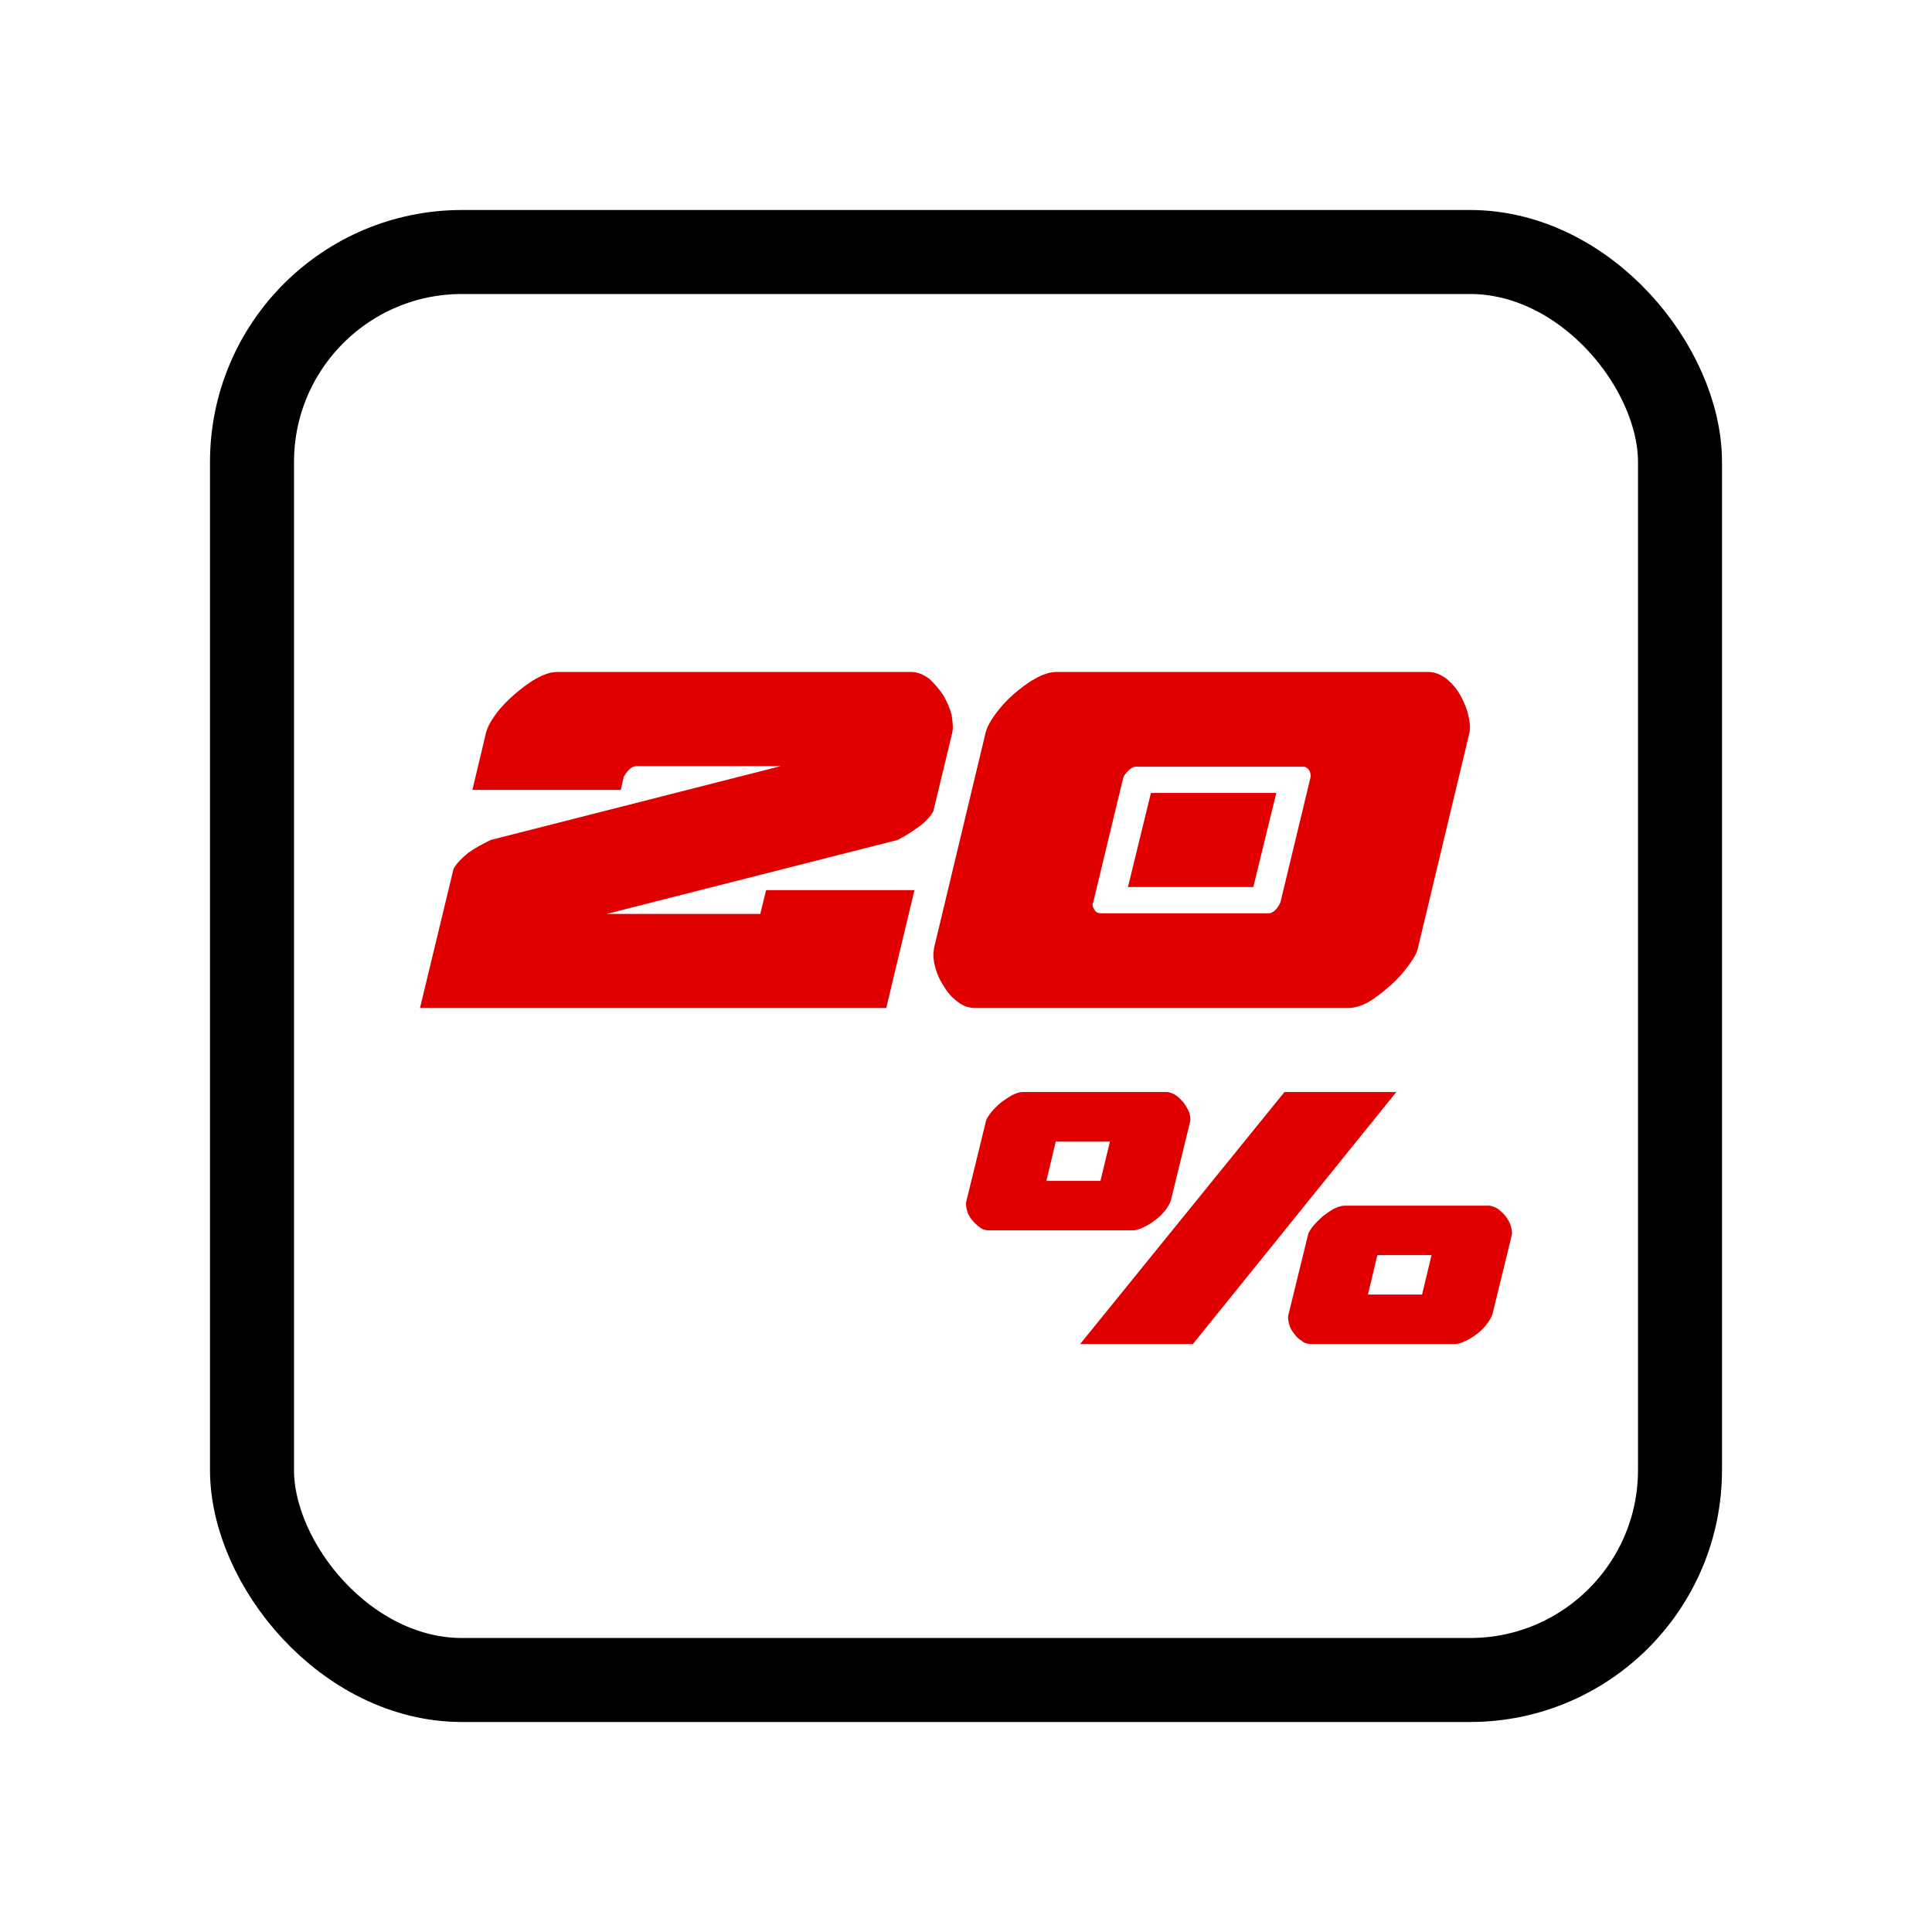
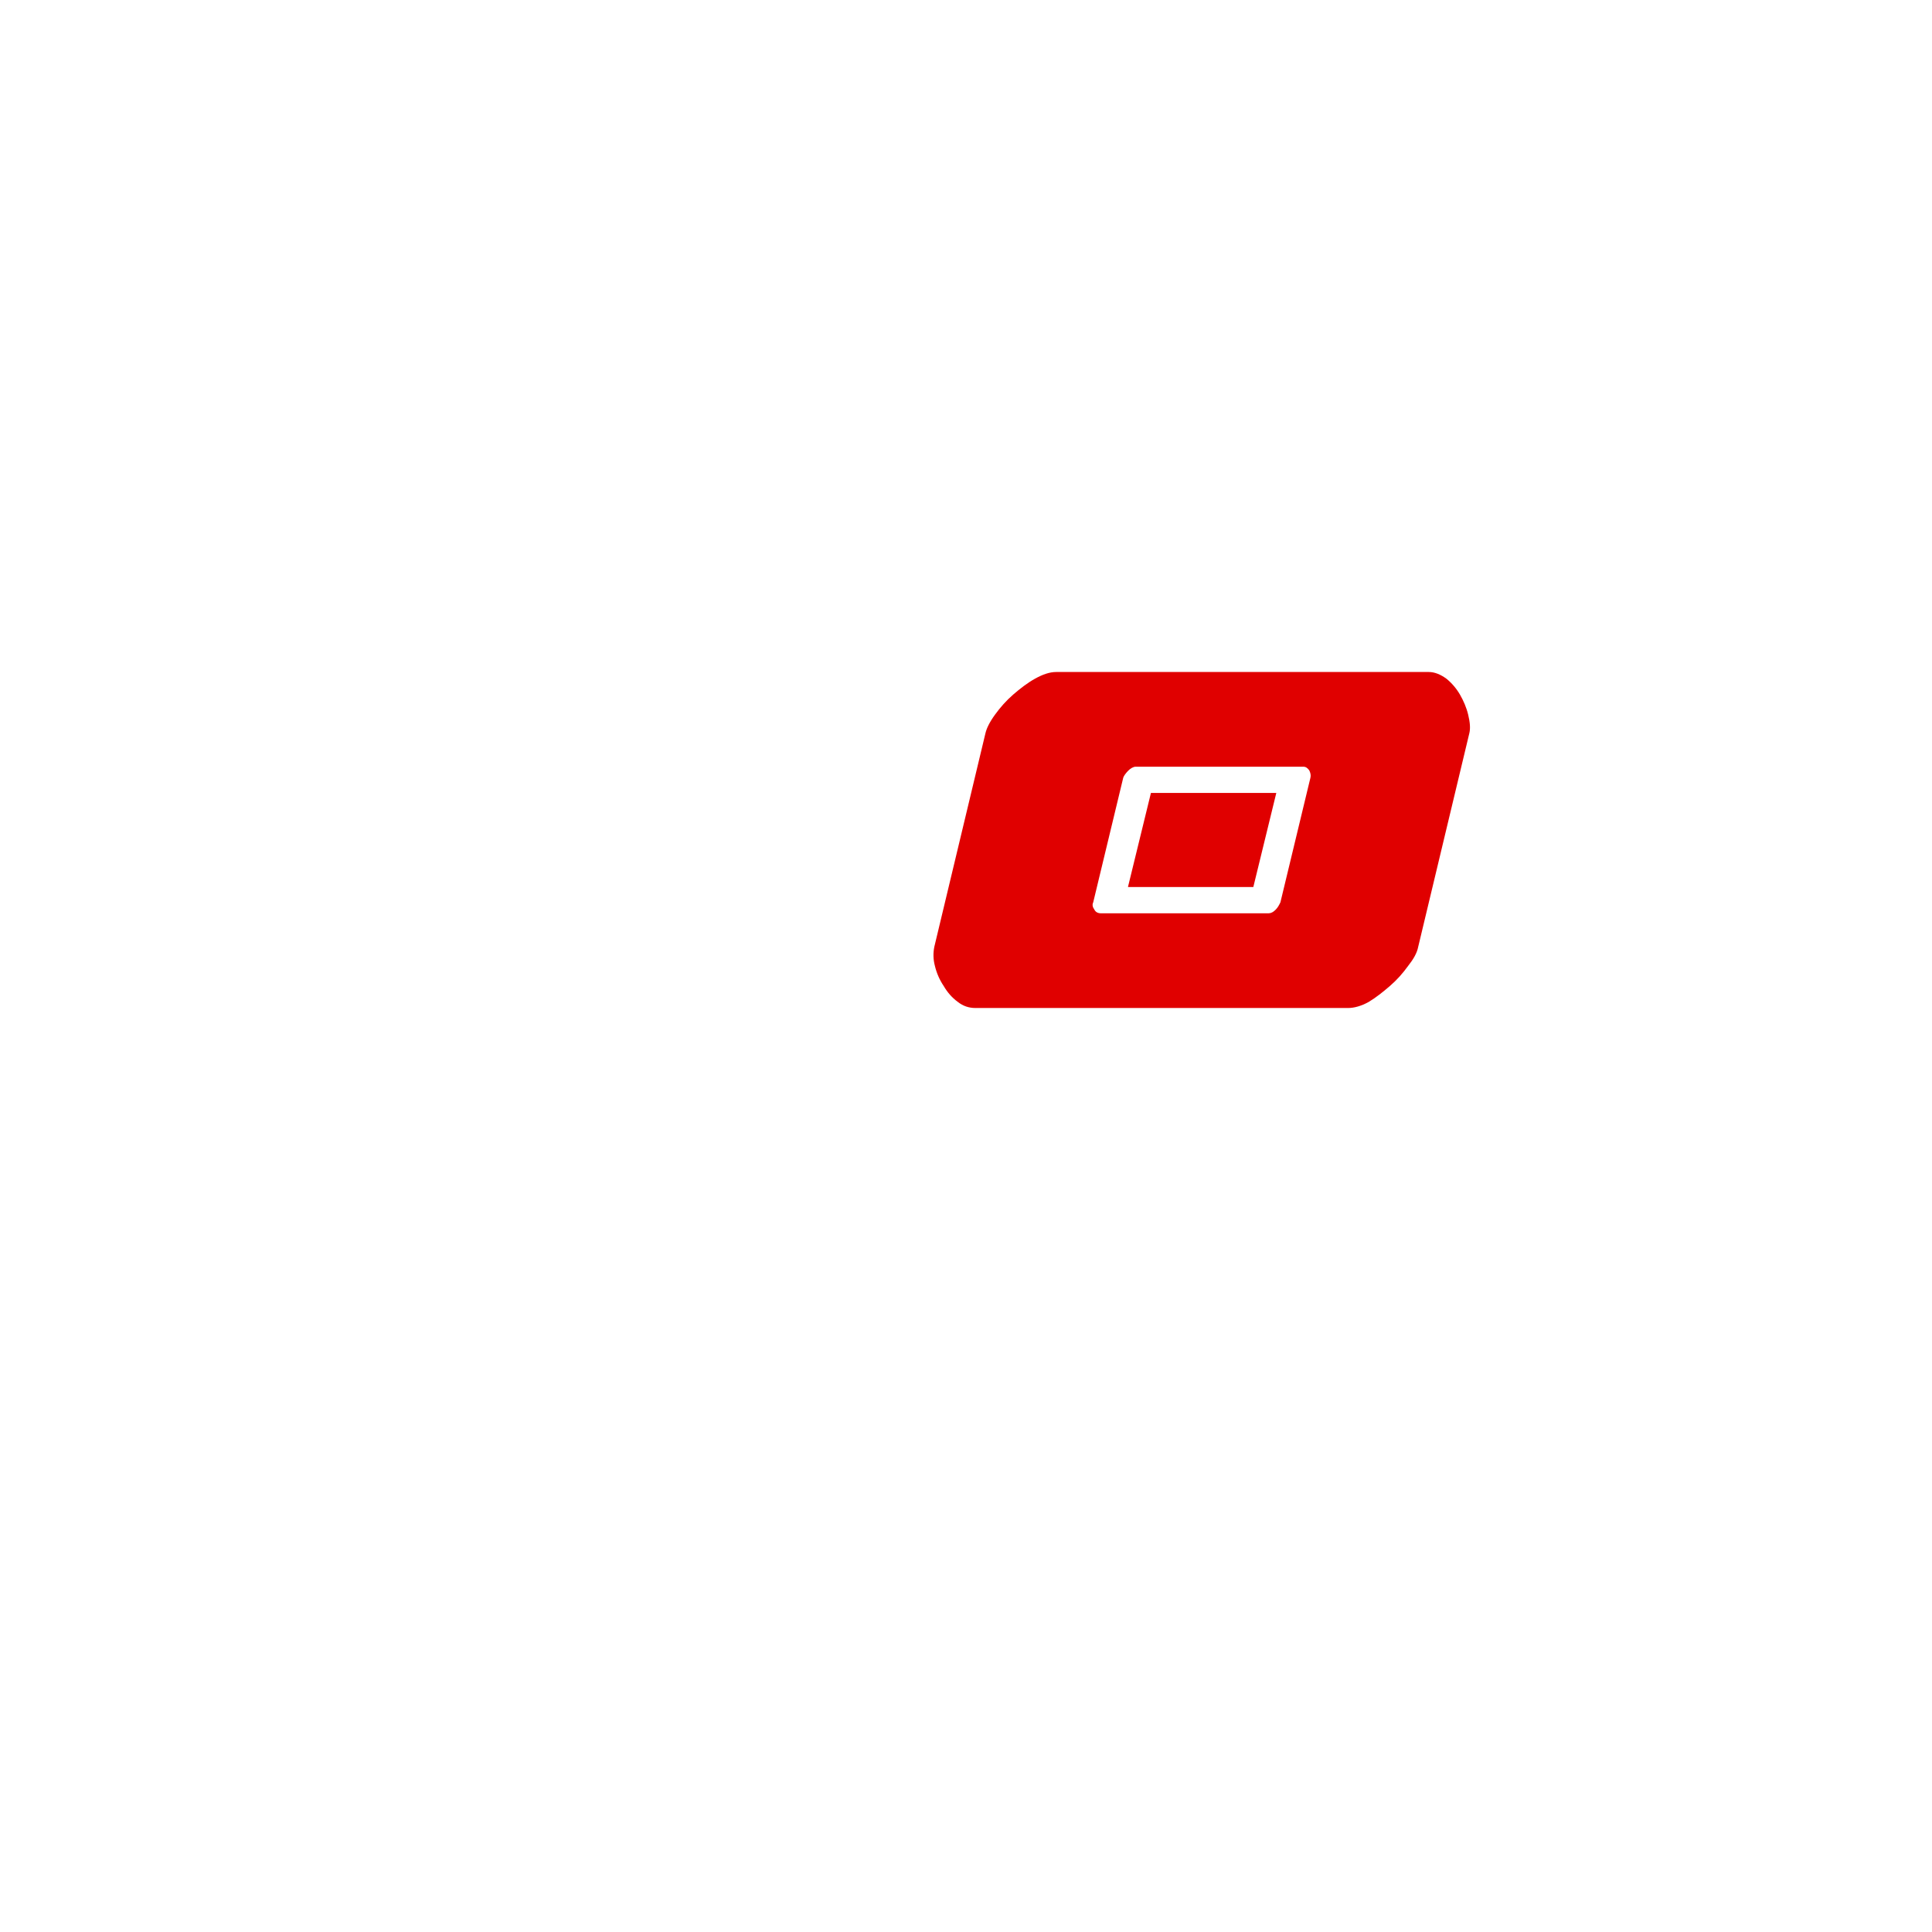
<svg xmlns="http://www.w3.org/2000/svg" width="46" height="46" viewBox="0 0 46 46" fill="none">
-   <path d="M21.101 24H10L10.799 20.684C10.883 20.538 11.009 20.422 11.149 20.305C11.29 20.204 11.472 20.102 11.682 20L18.592 18.24H15.158C15.102 18.24 15.032 18.269 14.976 18.327C14.92 18.386 14.878 18.444 14.85 18.502L14.78 18.807H11.247L11.57 17.454C11.598 17.338 11.668 17.193 11.794 17.018C11.92 16.844 12.074 16.684 12.243 16.538C12.411 16.393 12.579 16.262 12.761 16.16C12.943 16.058 13.112 16 13.252 16H21.703C21.843 16 21.984 16.058 22.124 16.16C22.25 16.276 22.362 16.407 22.46 16.553C22.544 16.698 22.614 16.858 22.657 17.018C22.684 17.193 22.698 17.338 22.671 17.454L22.222 19.316C22.138 19.462 22.012 19.593 21.843 19.709C21.675 19.826 21.521 19.927 21.367 20L14.443 21.76H18.101L18.241 21.193H21.773L21.101 24Z" fill="#E00000" />
  <path d="M32.098 24H23.226C23.072 24 22.932 23.956 22.805 23.855C22.665 23.753 22.553 23.622 22.469 23.476C22.371 23.331 22.301 23.171 22.259 22.996C22.217 22.836 22.217 22.691 22.245 22.546L23.464 17.454C23.492 17.338 23.562 17.193 23.689 17.018C23.815 16.844 23.955 16.684 24.123 16.538C24.291 16.393 24.459 16.262 24.642 16.16C24.824 16.058 24.992 16 25.146 16H34.018C34.158 16 34.299 16.058 34.439 16.16C34.565 16.262 34.677 16.393 34.761 16.538C34.845 16.684 34.915 16.844 34.957 17.018C34.999 17.193 35.013 17.338 34.985 17.454L33.766 22.546C33.738 22.691 33.654 22.836 33.528 22.996C33.402 23.171 33.261 23.331 33.093 23.476C32.925 23.622 32.757 23.753 32.589 23.855C32.407 23.956 32.238 24 32.098 24ZM30.486 21.484L31.201 18.516C31.215 18.458 31.201 18.4 31.173 18.342C31.131 18.284 31.089 18.255 31.033 18.255H27.038C26.982 18.255 26.912 18.298 26.856 18.356C26.8 18.415 26.758 18.473 26.744 18.516L26.029 21.484C26.001 21.542 26.015 21.6 26.057 21.658C26.085 21.716 26.141 21.745 26.211 21.745H30.206C30.262 21.745 30.318 21.716 30.374 21.658C30.43 21.6 30.458 21.542 30.486 21.484ZM27.403 18.88H30.388L29.841 21.12H26.856L27.403 18.88Z" fill="#E00000" />
-   <path d="M34.632 32H31.217C31.131 32 31.056 31.978 30.991 31.924C30.916 31.88 30.852 31.814 30.809 31.749C30.755 31.684 30.712 31.607 30.691 31.52C30.669 31.433 30.658 31.356 30.68 31.291L31.142 29.404C31.152 29.349 31.195 29.284 31.26 29.196C31.324 29.12 31.399 29.044 31.485 28.967C31.571 28.902 31.657 28.836 31.754 28.782C31.85 28.738 31.936 28.706 32.022 28.706H35.437C35.513 28.706 35.588 28.738 35.663 28.782C35.738 28.836 35.803 28.902 35.856 28.967C35.91 29.044 35.953 29.12 35.974 29.196C35.996 29.284 36.007 29.349 35.996 29.404L35.534 31.291C35.513 31.356 35.47 31.433 35.405 31.52C35.341 31.607 35.266 31.684 35.18 31.749C35.094 31.814 34.997 31.88 34.9 31.924C34.793 31.978 34.707 32 34.632 32ZM32.795 29.884L32.57 30.822H33.859L34.084 29.884H32.795ZM33.246 26L28.403 32H25.718L30.583 26H33.246ZM26.964 29.294H23.549C23.463 29.294 23.388 29.273 23.323 29.218C23.259 29.174 23.194 29.109 23.141 29.044C23.087 28.978 23.044 28.902 23.022 28.814C23.001 28.727 22.99 28.651 23.012 28.585L23.474 26.698C23.484 26.644 23.527 26.578 23.592 26.491C23.656 26.415 23.731 26.338 23.817 26.262C23.903 26.196 24 26.131 24.096 26.076C24.182 26.033 24.268 26 24.354 26H27.769C27.845 26 27.92 26.033 27.995 26.076C28.07 26.131 28.134 26.196 28.188 26.262C28.242 26.338 28.285 26.415 28.317 26.491C28.338 26.578 28.349 26.644 28.338 26.698L27.877 28.585C27.855 28.651 27.812 28.727 27.748 28.814C27.683 28.902 27.598 28.978 27.512 29.044C27.426 29.109 27.329 29.174 27.232 29.218C27.125 29.273 27.039 29.294 26.964 29.294ZM25.138 27.178L24.913 28.116H26.201L26.427 27.178H25.138Z" fill="#E00000" />
-   <rect x="6" y="6" width="34" height="34" rx="5" stroke="black" stroke-width="2" />
</svg>